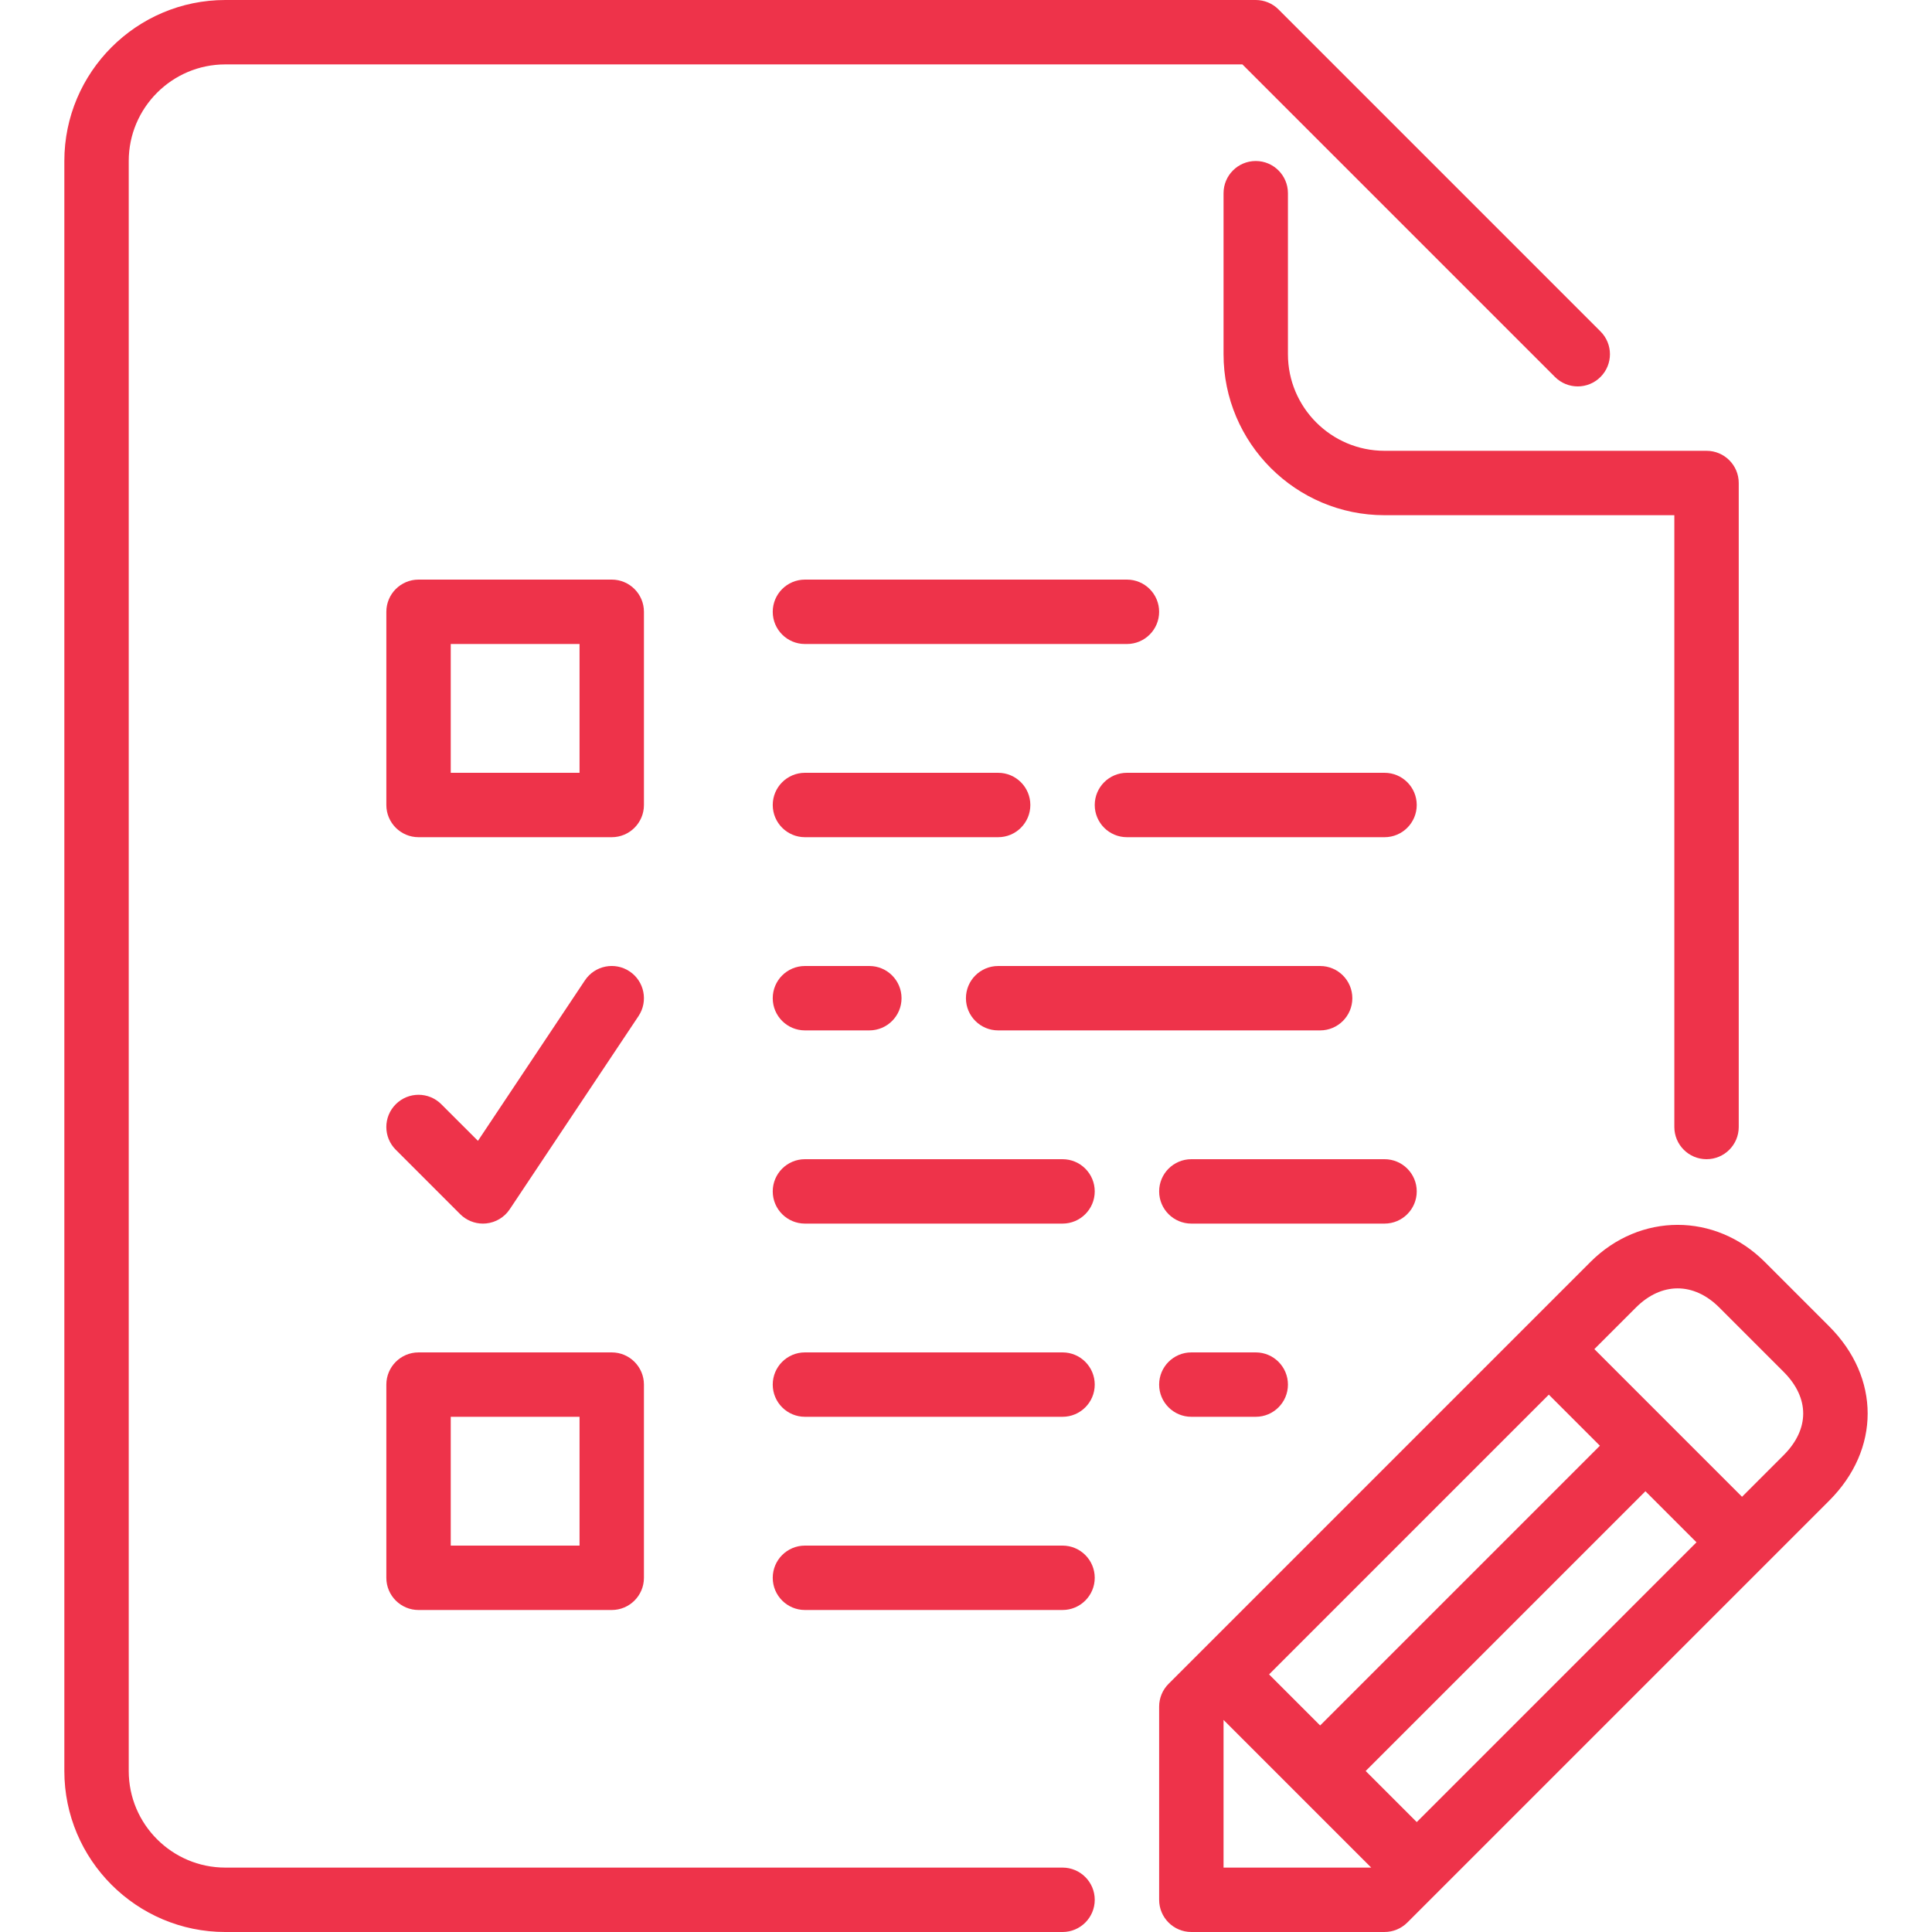
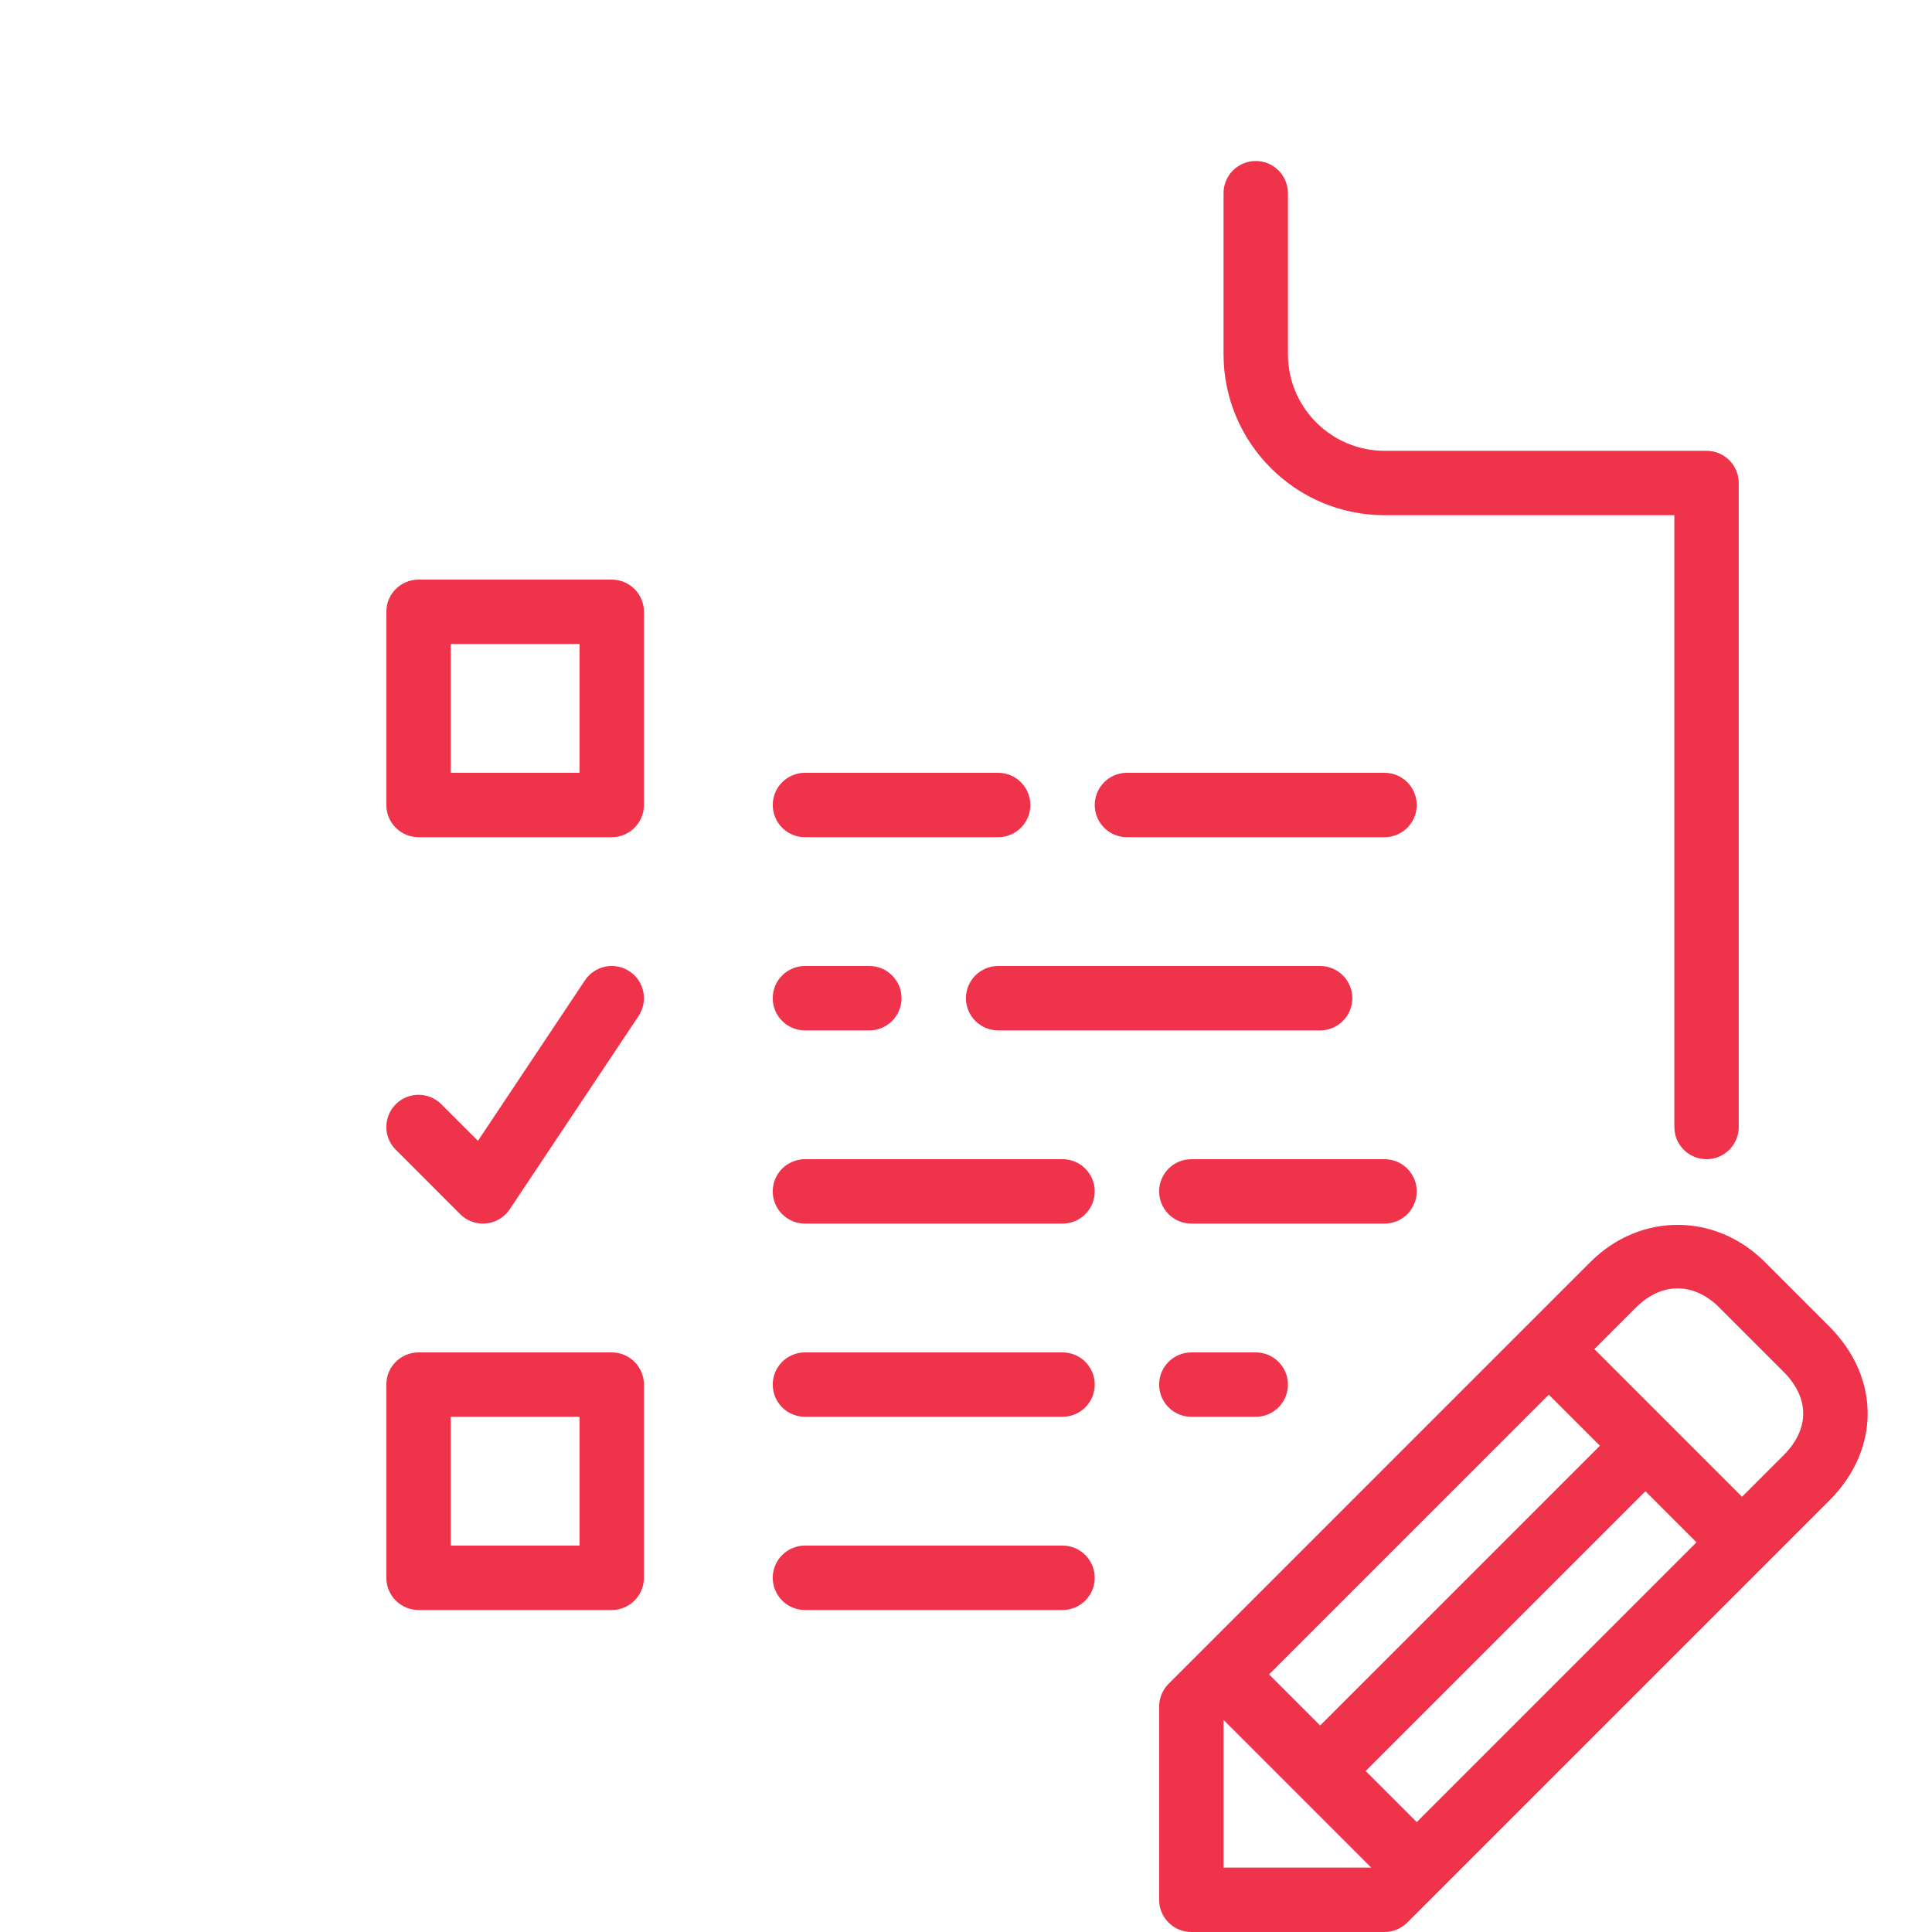
<svg xmlns="http://www.w3.org/2000/svg" version="1.1" id="Layer_1" x="0px" y="0px" width="512px" height="512px" viewBox="0 0 512 512" enable-background="new 0 0 512 512" xml:space="preserve">
  <g>
    <g>
      <g>
        <path fill="#EE334A" d="M375.451,315.732c0-4.709-3.823-8.532-8.533-8.532h-51.2c-4.71,0-8.532,3.823-8.532,8.532     c0,4.711,3.822,8.533,8.532,8.533h51.2C371.628,324.268,375.451,320.443,375.451,315.732z" />
        <path fill="#EE334A" d="M341.317,93.867V51.2c0-4.71-3.823-8.533-8.533-8.533s-8.533,3.823-8.533,8.533v42.667     c0,23.526,19.14,42.667,42.667,42.667h76.8v162.133c0,4.71,3.823,8.533,8.533,8.533s8.533-3.823,8.533-8.533V128     c0-4.71-3.823-8.533-8.533-8.533h-85.333C352.803,119.467,341.317,107.981,341.317,93.867z" />
        <path fill="#EE334A" d="M366.917,204.8H298.65c-4.711,0-8.533,3.823-8.533,8.533s3.822,8.533,8.533,8.533h68.267     c4.71,0,8.533-3.823,8.533-8.533C375.451,208.623,371.628,204.8,366.917,204.8z" />
        <path fill="#EE334A" d="M273.051,213.333c0-4.71-3.822-8.533-8.533-8.533h-51.2c-4.71,0-8.533,3.823-8.533,8.533     s3.823,8.533,8.533,8.533h51.2C269.229,221.867,273.051,218.044,273.051,213.333z" />
        <path fill="#EE334A" d="M213.317,256c-4.71,0-8.533,3.823-8.533,8.533s3.823,8.533,8.533,8.533h17.067     c4.71,0,8.533-3.823,8.533-8.533S235.094,256,230.384,256H213.317z" />
-         <path fill="#EE334A" d="M213.317,170.667h85.333c4.71,0,8.532-3.823,8.532-8.533s-3.822-8.533-8.532-8.533h-85.333     c-4.71,0-8.533,3.823-8.533,8.533S208.607,170.667,213.317,170.667z" />
        <path fill="#EE334A" d="M264.518,273.066h85.332c4.711,0,8.533-3.822,8.533-8.532s-3.822-8.533-8.533-8.533h-85.332     c-4.711,0-8.534,3.823-8.534,8.533S259.807,273.066,264.518,273.066z" />
        <path fill="#EE334A" d="M315.717,358.4c-4.71,0-8.533,3.822-8.533,8.533c0,4.709,3.823,8.532,8.533,8.532h17.067     c4.71,0,8.533-3.823,8.533-8.532c0-4.711-3.823-8.533-8.533-8.533H315.717z" />
        <path fill="#EE334A" d="M281.584,307.2h-68.267c-4.71,0-8.533,3.823-8.533,8.532c0,4.711,3.823,8.533,8.533,8.533h68.267     c4.71,0,8.533-3.822,8.533-8.533C290.117,311.023,286.294,307.2,281.584,307.2z" />
        <path fill="#EE334A" d="M281.584,358.4h-68.267c-4.71,0-8.533,3.822-8.533,8.533c0,4.709,3.823,8.532,8.533,8.532h68.267     c4.71,0,8.533-3.823,8.533-8.532C290.117,362.223,286.294,358.4,281.584,358.4z" />
        <path fill="#EE334A" d="M484.754,351.497l-17.066-17.067c-13.116-13.115-33.102-13.09-46.199,0L309.684,446.234     c-1.596,1.596-2.5,3.771-2.5,6.032v51.2c0,4.71,3.823,8.533,8.533,8.533h51.2c2.261,0,4.437-0.904,6.033-2.5l111.804-111.804     C498.348,384.102,498.348,365.1,484.754,351.497z M410.454,369.596l13.534,13.534l-74.139,74.138l-13.533-13.533L410.454,369.596     z M324.251,494.933v-39.134l39.134,39.134H324.251z M375.451,482.867l-13.534-13.534l74.138-74.138l13.534,13.533     L375.451,482.867z M472.688,385.63l-11.033,11.034L422.52,357.53l11.034-11.034c6.741-6.733,15.292-6.768,22.067,0l17.066,17.066     C479.591,370.475,479.591,378.727,472.688,385.63z" />
-         <path fill="#EE334A" d="M281.584,494.933H59.717c-14.114,0-25.6-11.485-25.6-25.6V42.667c0-14.114,11.486-25.6,25.6-25.6h269.534     L412.084,99.9c3.336,3.337,8.73,3.337,12.066,0c3.337-3.336,3.337-8.73,0-12.066L338.817,2.5c-1.597-1.604-3.772-2.5-6.033-2.5     H59.717C36.191,0,17.051,19.14,17.051,42.667v426.667c0,23.526,19.14,42.667,42.667,42.667h221.867     c4.71,0,8.533-3.823,8.533-8.533S286.294,494.933,281.584,494.933z" />
        <path fill="#EE334A" d="M281.584,409.6h-68.267c-4.71,0-8.533,3.823-8.533,8.533s3.823,8.533,8.533,8.533h68.267     c4.71,0,8.533-3.823,8.533-8.533S286.294,409.6,281.584,409.6z" />
        <path fill="#EE334A" d="M170.651,162.133c0-4.71-3.823-8.533-8.533-8.533h-51.2c-4.71,0-8.533,3.823-8.533,8.533v51.2     c0,4.71,3.823,8.533,8.533,8.533h51.2c4.71,0,8.533-3.823,8.533-8.533V162.133z M153.584,204.8h-34.133v-34.133h34.133V204.8z" />
        <path fill="#EE334A" d="M110.917,426.667h51.2c4.71,0,8.533-3.823,8.533-8.533v-51.2c0-4.709-3.823-8.533-8.533-8.533h-51.2     c-4.71,0-8.533,3.824-8.533,8.533v51.2C102.384,422.844,106.207,426.667,110.917,426.667z M119.451,375.467h34.133V409.6h-34.133     V375.467z" />
        <path fill="#EE334A" d="M121.951,321.766c1.604,1.604,3.78,2.5,6.033,2.5c0.282,0,0.555-0.008,0.845-0.043     c2.543-0.246,4.838-1.63,6.255-3.755l34.133-51.2c2.611-3.925,1.553-9.225-2.364-11.836c-3.934-2.62-9.216-1.553-11.836,2.364     l-28.356,42.539l-9.711-9.702c-3.336-3.337-8.73-3.337-12.066,0s-3.337,8.73,0,12.066L121.951,321.766z" />
      </g>
    </g>
  </g>
</svg>